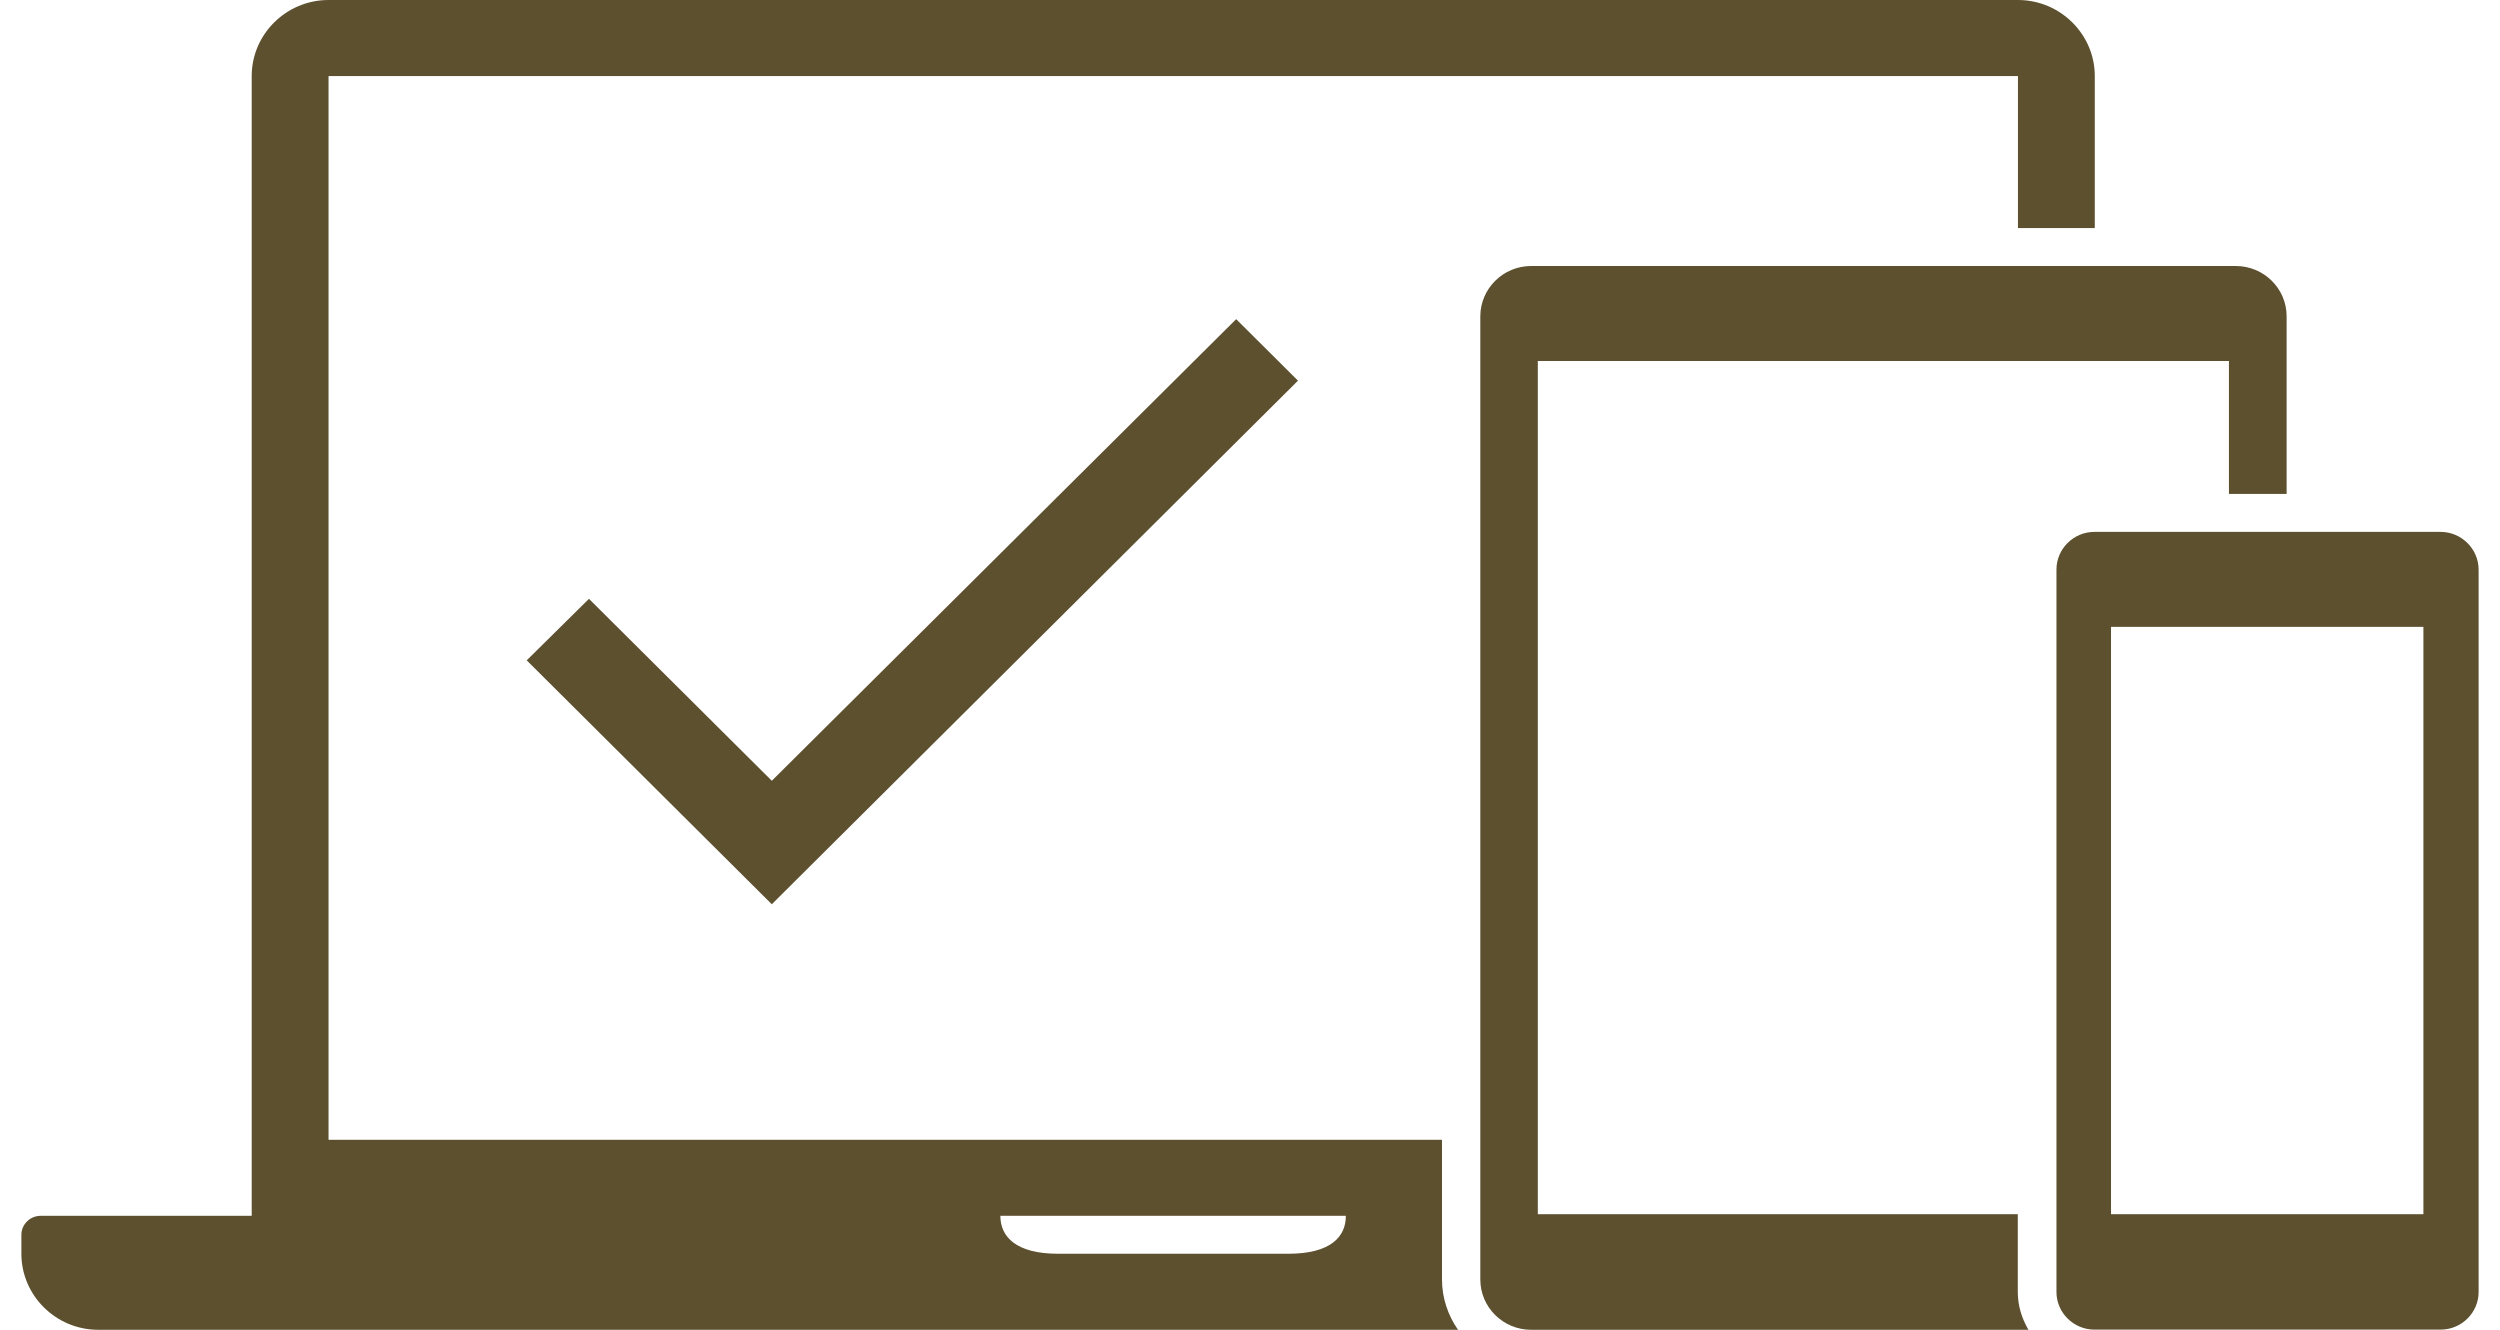
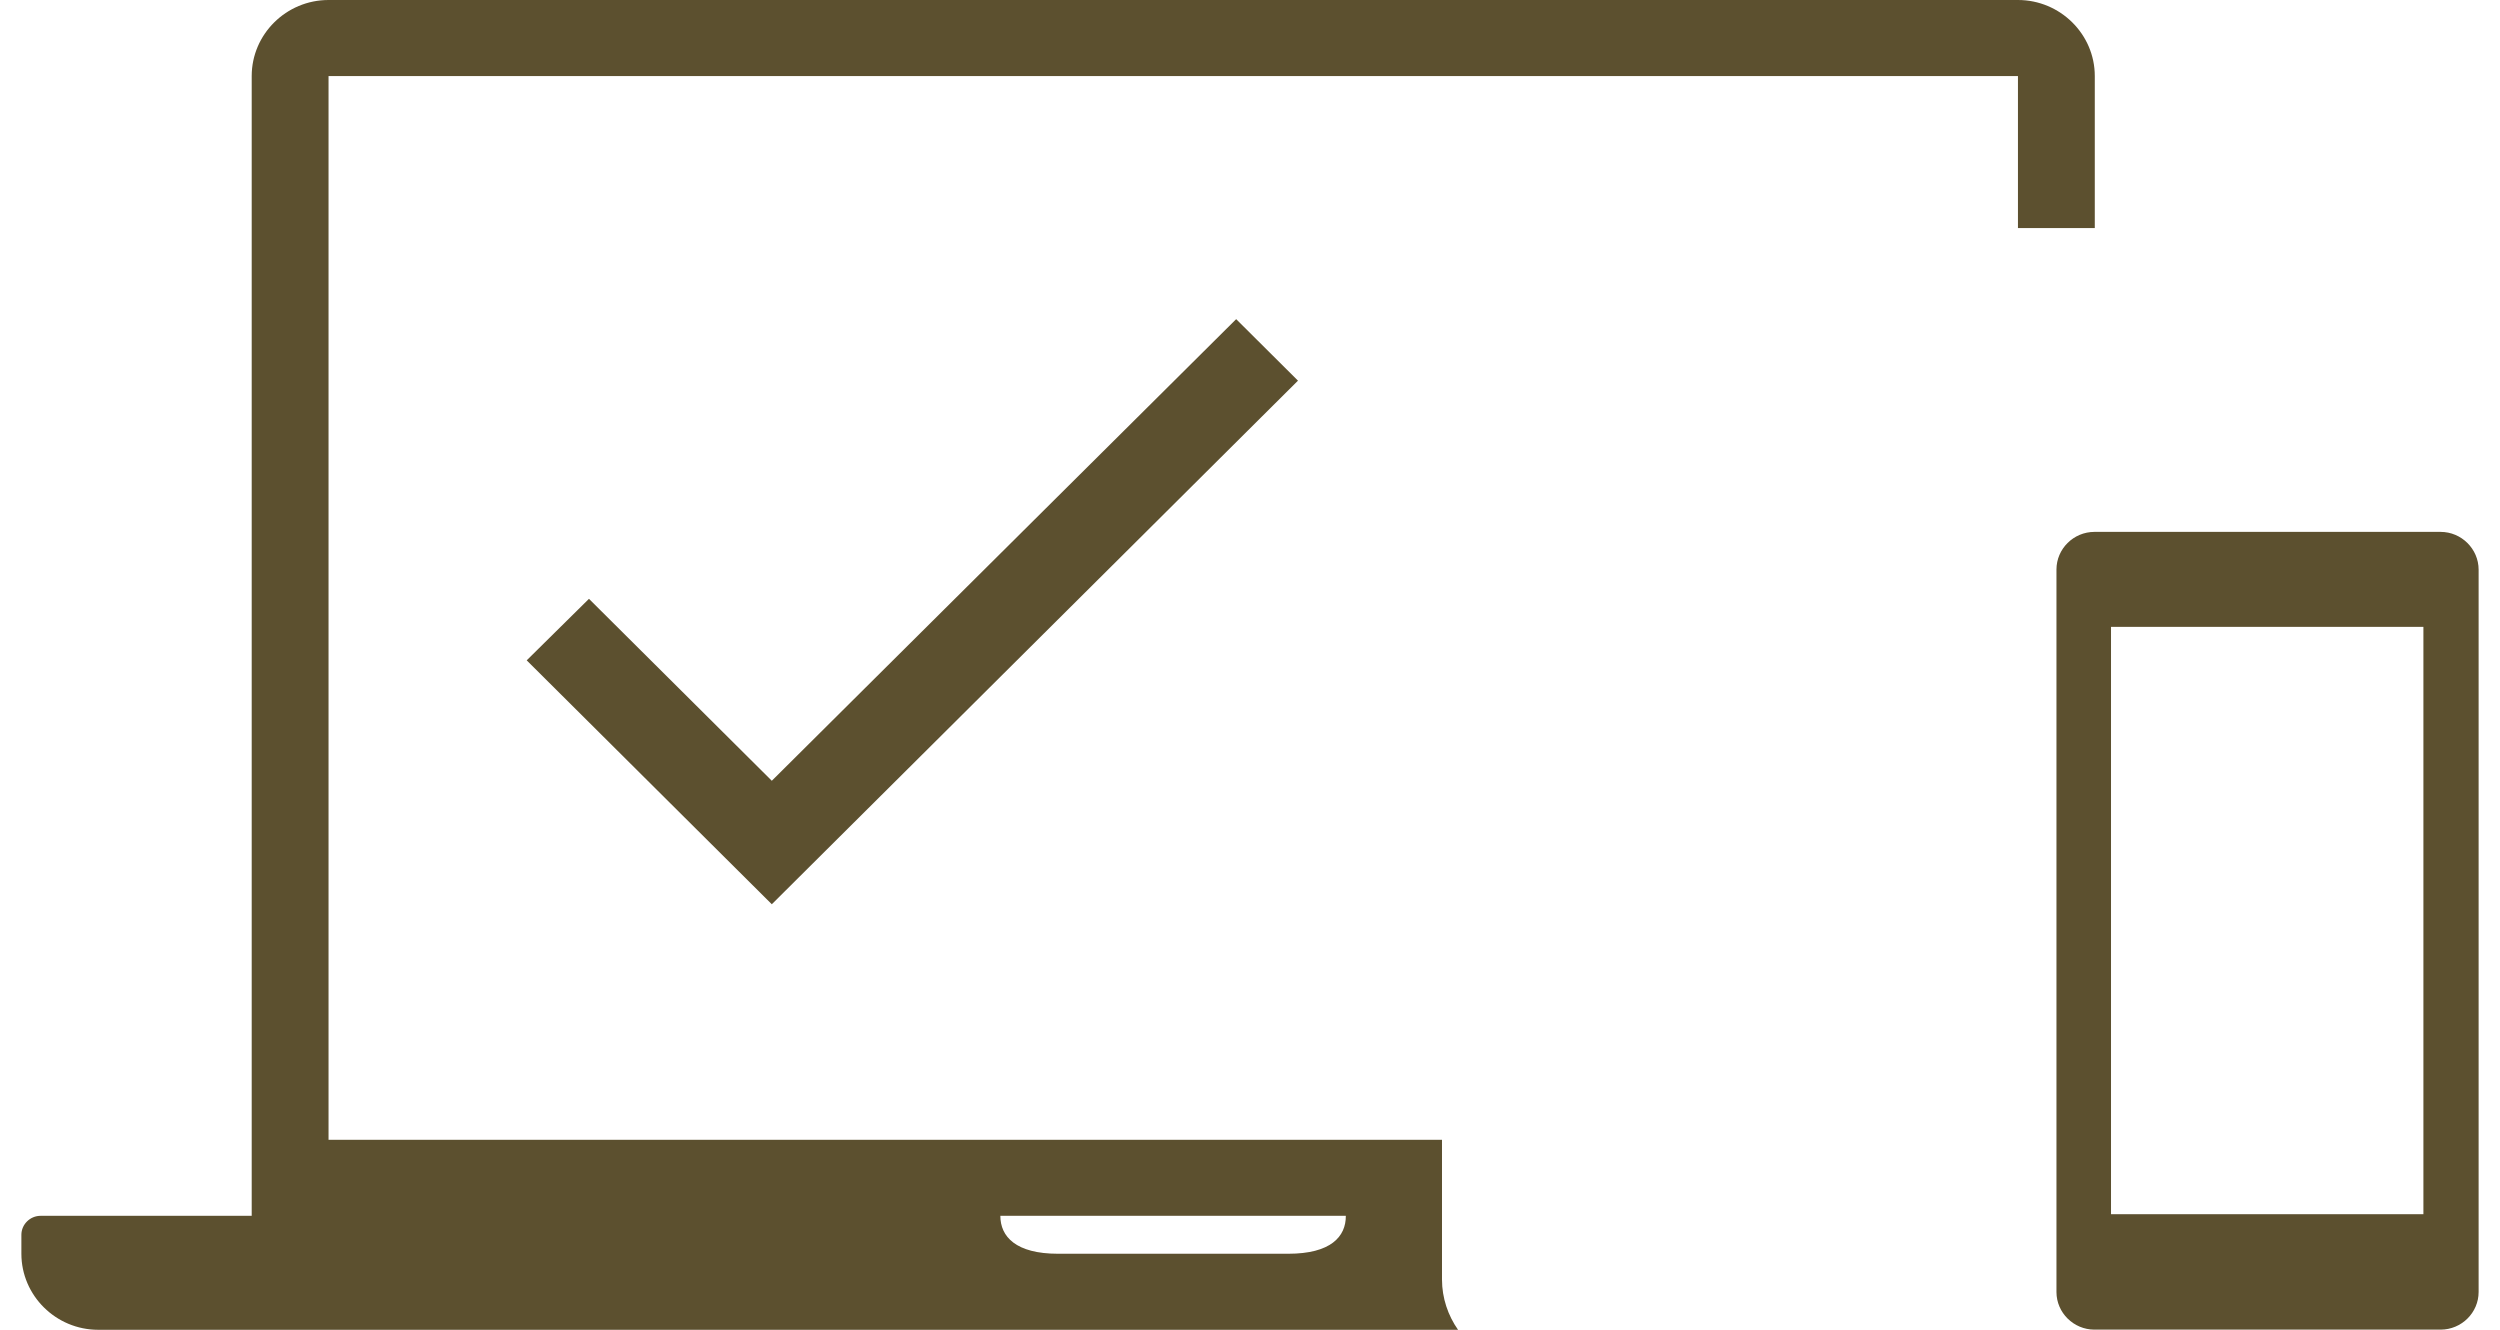
<svg xmlns="http://www.w3.org/2000/svg" width="94" height="50" viewBox="0 0 94 50" fill="none">
  <g clip-path="url(#clip0_101_14935)">
    <path d="M91.767 19.999H78.752C77.964 19.999 77.323 20.639 77.323 21.413V48.58C77.323 49.36 77.97 49.994 78.752 49.994H91.767C92.555 49.994 93.196 49.354 93.196 48.58V21.419C93.196 20.639 92.549 19.999 91.767 19.999ZM91.12 45.654H79.374V23.571H91.12V45.654Z" fill="#5C502F" />
-     <path d="M84.067 10.002H57.569C56.516 10.002 55.66 10.856 55.66 11.892V48.11C55.66 49.153 56.516 50 57.569 50H76.269C76.023 49.579 75.869 49.098 75.869 48.586V45.654H57.822V13.574H83.808V18.573H85.977V11.892C85.977 10.85 85.121 10.002 84.067 10.002Z" fill="#5C502F" />
    <path d="M54.219 42.856H12.353V2.859H75.875V8.576H78.764V2.859C78.764 1.286 77.464 0 75.875 0H12.353C10.764 0 9.464 1.286 9.464 2.859V45.715H1.525C1.131 45.715 0.804 46.038 0.804 46.428V47.141C0.804 48.714 2.104 50 3.693 50H54.822C54.447 49.464 54.219 48.811 54.219 48.11V42.856ZM48.441 47.141H39.781C38.192 47.141 37.613 46.495 37.613 45.715H50.603C50.609 46.501 50.03 47.141 48.441 47.141Z" fill="#5C502F" />
    <path d="M29.02 29.357L22.145 22.516L19.804 24.829L29.02 34L48.804 14.313L46.48 12L29.02 29.357Z" fill="#5C502F" />
  </g>
  <defs>
    <clipPath id="clip0_101_14935">
      <rect width="92.391" height="50" fill="white" transform="translate(0.804)" />
    </clipPath>
  </defs>
</svg>